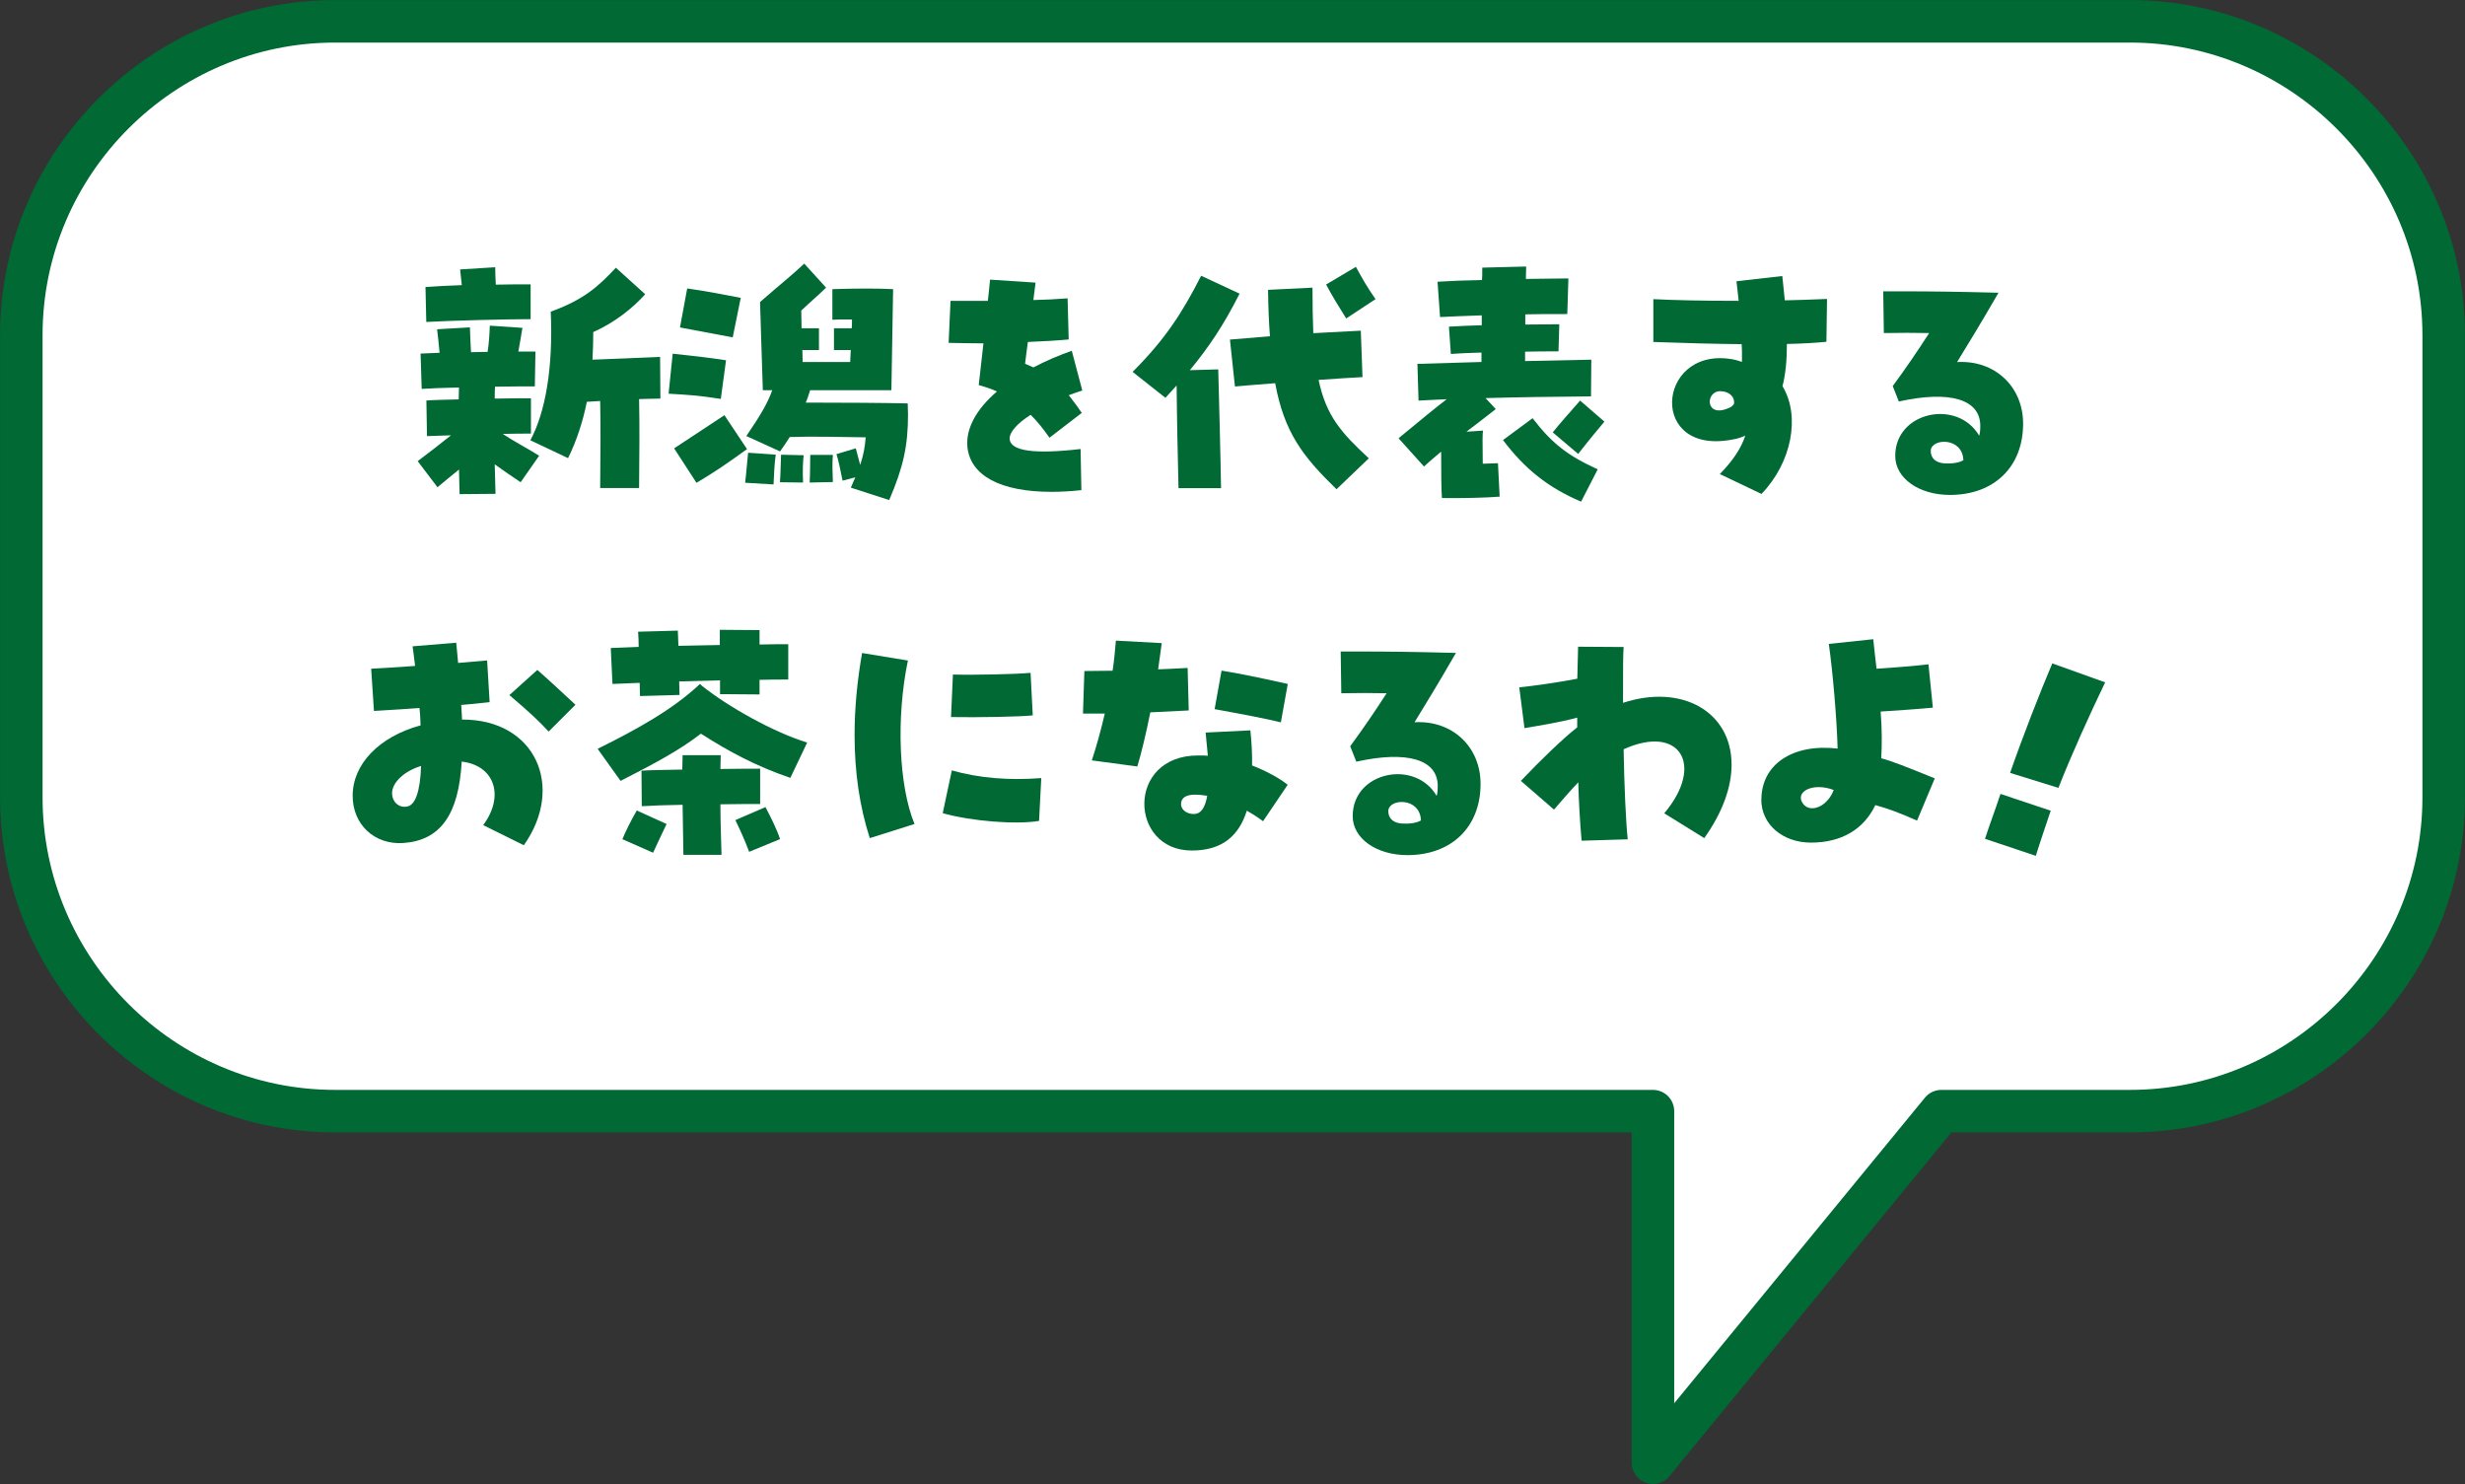
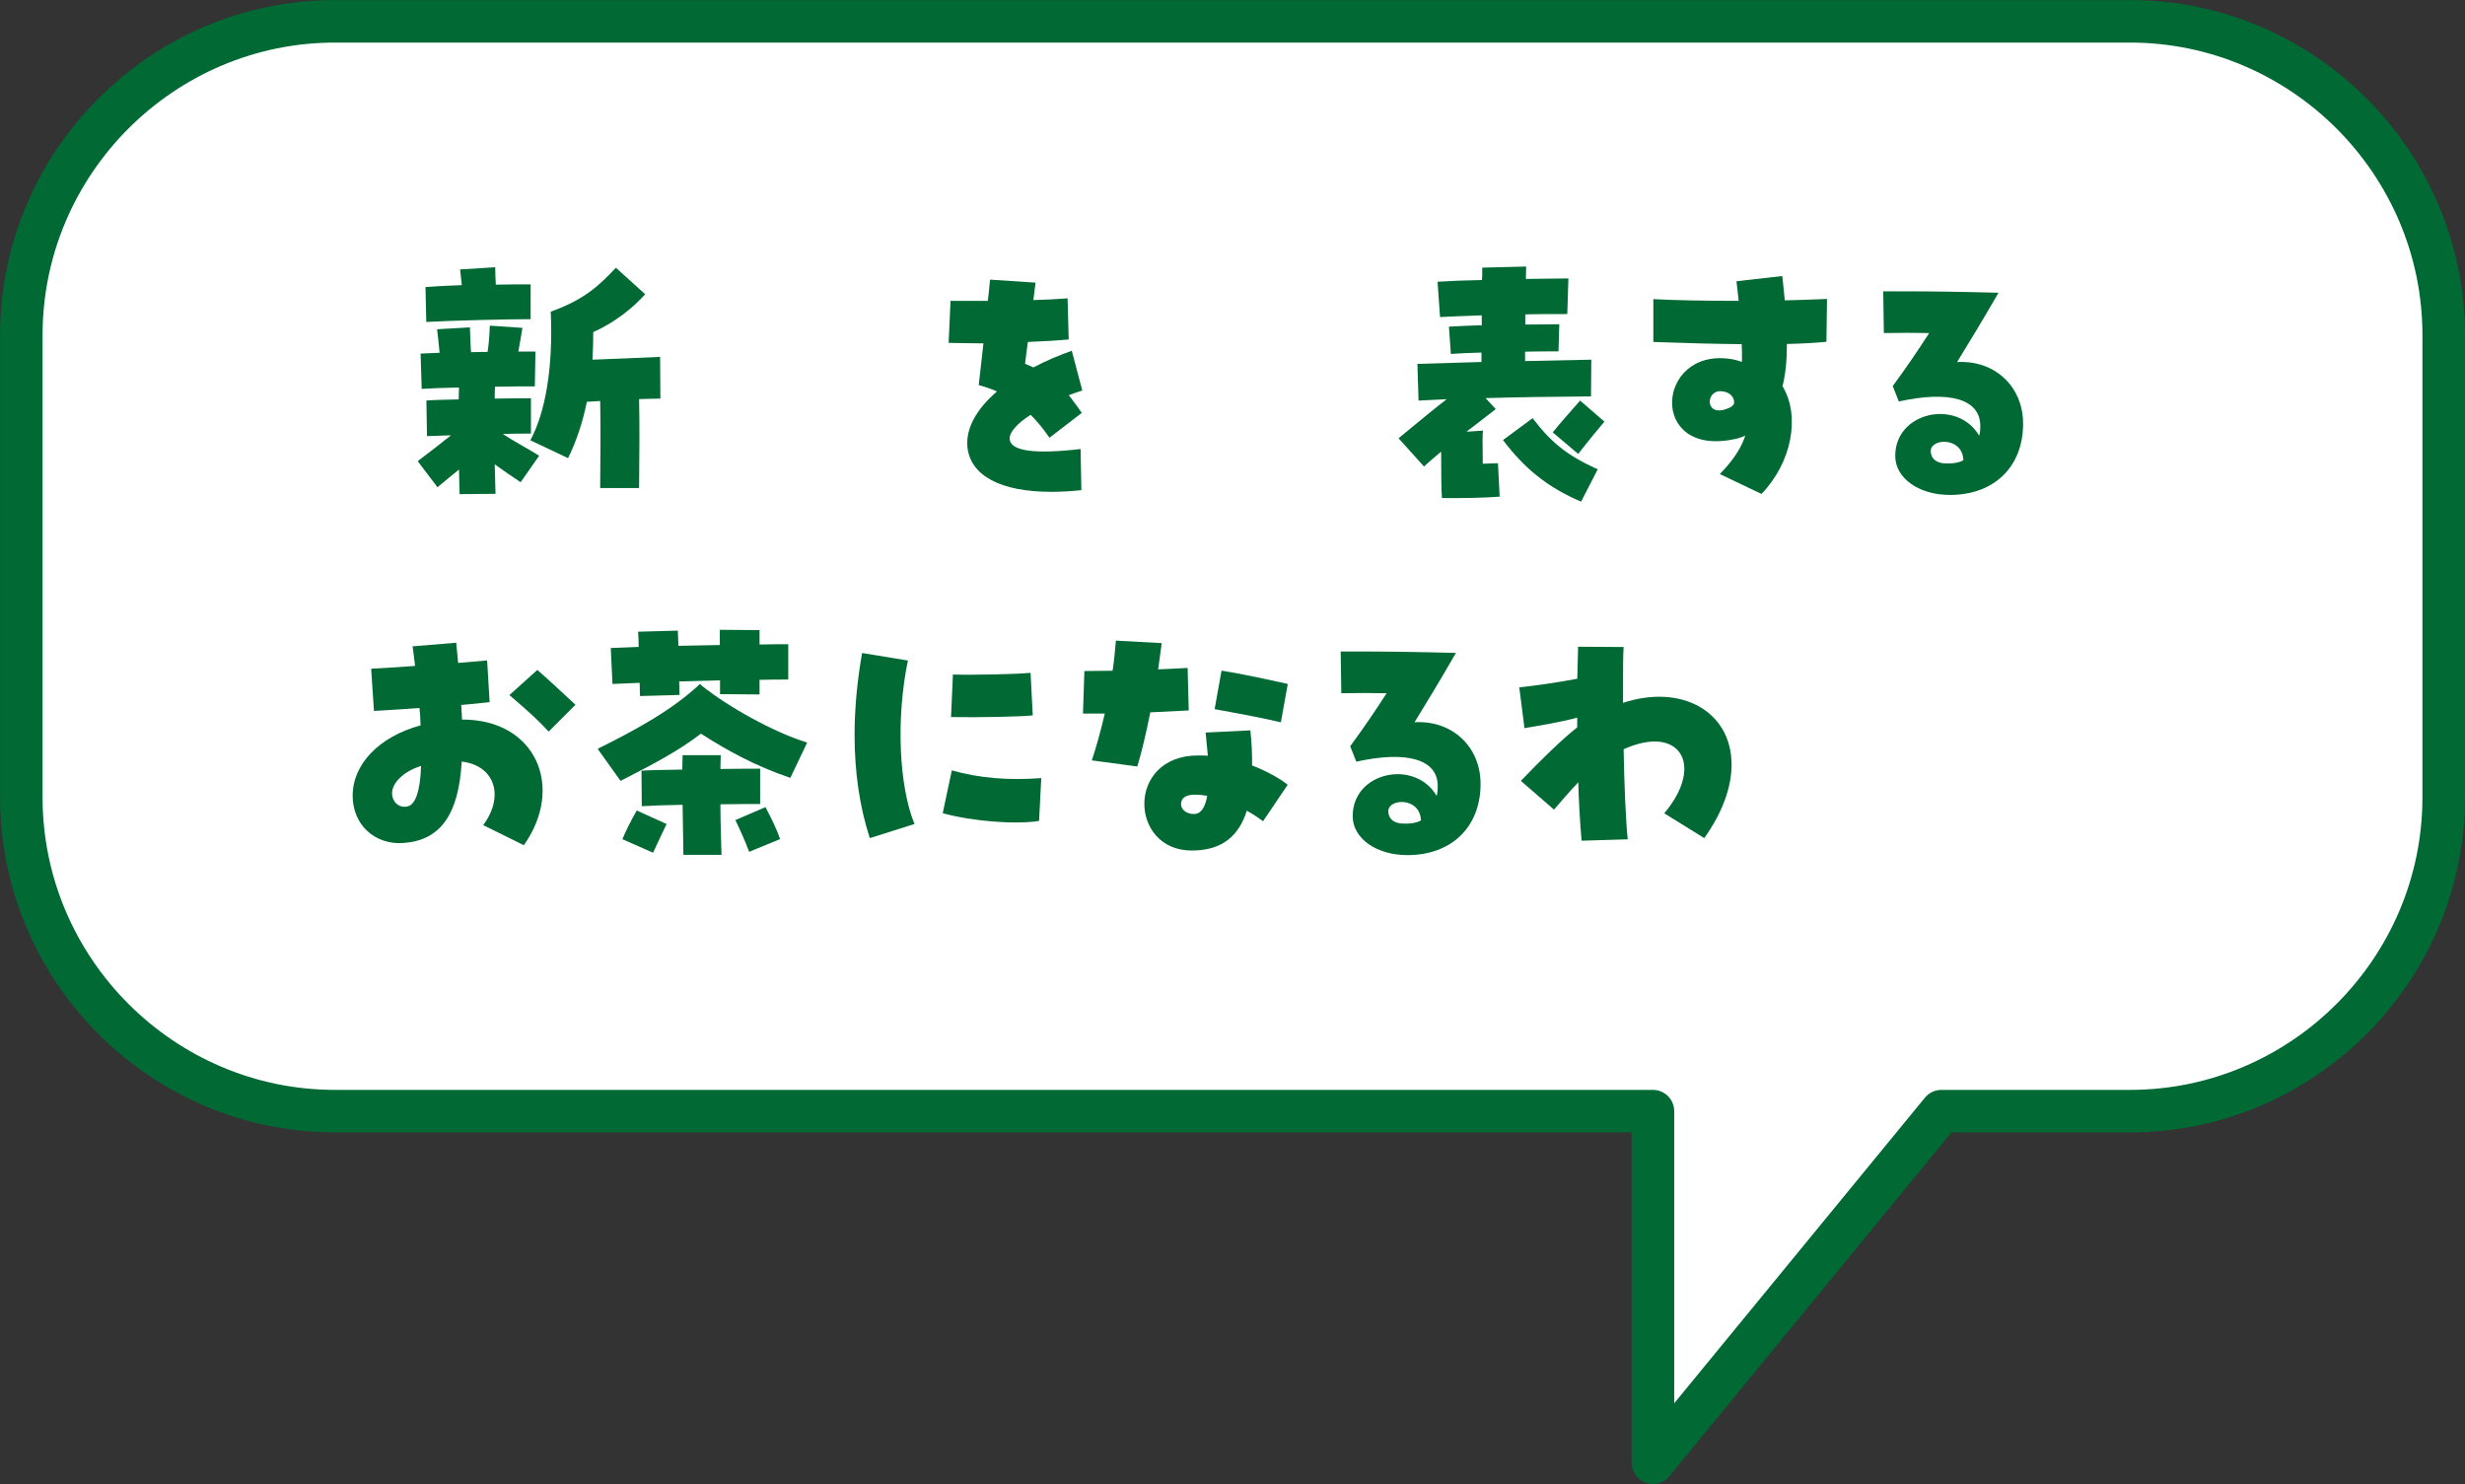
<svg xmlns="http://www.w3.org/2000/svg" id="_レイヤー_2" viewBox="0 0 246.39 148.33">
  <rect x="0" y="0" width="246.39" height="148.33" fill="#333333" stroke="none" />
  <defs>
    <style>.cls-1{fill:none;stroke:#006934;stroke-linecap:round;stroke-linejoin:round;stroke-width:4.25px;}.cls-2{fill:#fff;}.cls-3{fill:#006934;}</style>
  </defs>
  <g id="_レイヤー_1-2">
    <path class="cls-2" d="M212.9,2.13H33.49C16.24,2.13,2.13,16.24,2.13,33.49v46.21c0,17.25,14.11,31.36,31.36,31.36h131.73v35.14s28.83-35.14,28.83-35.14h18.85c17.25,0,31.36-14.11,31.36-31.36v-46.21c0-17.25-14.11-31.36-31.36-31.36Z" />
    <path class="cls-1" d="M212.9,2.13H33.49C16.24,2.13,2.13,16.24,2.13,33.49v46.21c0,17.25,14.11,31.36,31.36,31.36h131.73v35.14s28.83-35.14,28.83-35.14h18.85c17.25,0,31.36-14.11,31.36-31.36v-46.21c0-17.25-14.11-31.36-31.36-31.36Z" />
    <path class="cls-3" d="M41.77,46.08c1.33-1.02,2.35-1.79,3.31-2.57-.88.03-1.71.06-2.4.08l-.06-3.56c.86-.06,2.02-.08,3.23-.11,0-.44.03-.86.03-1.19-1.49.03-2.84.08-3.73.14l-.11-3.53c.5-.03,1.16-.05,1.9-.08-.08-.75-.14-1.52-.25-2.35l3.28-.19c.03.86.06,1.66.11,2.48.55,0,1.1-.03,1.66-.03.14-.91.19-1.82.22-2.62l3.26.22c-.14.88-.28,1.63-.41,2.37h1.71l-.06,3.48c-.97,0-2.43,0-3.98.03-.03.36-.03.77-.03,1.19,1.55-.03,2.9-.03,3.62-.03v3.53c-.75,0-1.74,0-2.82.03,1.13.75,2.68,1.57,3.64,2.18l-1.85,2.65c-.8-.52-1.74-1.19-2.59-1.79.03,1.08.06,2.1.08,2.95l-3.59.03c-.03-.61-.03-1.46-.06-2.46-.75.61-1.49,1.21-2.15,1.77l-1.99-2.62ZM42.52,28.69c1.02-.08,2.29-.14,3.64-.19-.06-.52-.11-1.05-.17-1.57l3.51-.22c0,.58.03,1.13.06,1.74,1.35-.03,2.59-.03,3.48-.03v3.48c-2.35,0-8,.14-10.43.28l-.08-3.48ZM53.01,44.01c1.52-2.82,2.29-7.31,2.04-12.86,3.31-1.19,4.78-2.54,6.51-4.39l2.93,2.65c-1.24,1.38-3.01,2.81-5.19,3.78,0,.94-.03,1.88-.08,2.76,2.15-.08,4.86-.19,6.76-.28l.03,4.17c-.58,0-1.33.03-2.13.05.06,2.84.03,5.38,0,8.89h-3.89c.03-3.29.06-6.04,0-8.7-.47.03-.91.05-1.33.08-.41,2.01-1.02,3.89-1.88,5.63l-3.78-1.79Z" />
-     <path class="cls-3" d="M66.83,39.35l.41-4c2.37.25,3.92.44,5.33.66l-.52,3.86c-2.37-.36-3.09-.39-5.22-.52ZM67.39,44.81c1.82-1.21,3.53-2.32,5.02-3.31l2.26,3.39c-2.18,1.57-3.12,2.21-5.05,3.37l-2.24-3.45ZM67.97,32.72l.72-3.89c1.79.25,3.62.61,5.35.94l-.8,3.95-5.27-.99ZM74.48,48.26c.14-1.16.17-1.85.3-3.01l2.76.19c-.14.97-.17,2.01-.22,2.98l-2.84-.17ZM85.05,48.73l.44-1.02-1.27.33c-.28-1.43-.44-2.1-.61-2.65l1.93-.58.44,1.66c.33-.99.47-1.74.55-2.76-2.29-.03-5.44-.11-7.59-.03-.3.47-.61.94-.97,1.44l-3.37-1.54c1.46-2.13,2.15-3.34,2.59-4.58h-.94c-.11-3.12-.19-6.16-.28-8.81,2.21-1.93,3.15-2.65,4.42-3.84l2.18,2.4c-.97.94-1.49,1.35-2.48,2.29,0,.52.03,1.1.03,1.77h1.74v2.18h-1.66c0,.39.03.8.03,1.19h4.75c.03-.41.03-.8.06-1.19h-1.68v-2.18h1.77c.03-.19.03-.36.03-.88-1.08,0-1.46,0-1.96.03v-3.06c2.59-.08,4.44-.08,6.07,0l-.17,10.1h-8.12c-.22.72-.33.97-.44,1.24,4.03,0,7.98.03,10.19.08,0,.39.03.77.03,1.13,0,3.09-.47,5.25-1.88,8.53l-3.84-1.24ZM77.96,48.21c.08-1.08.06-1.71.11-2.76l2.26.05c-.08.72-.11,1.49-.06,2.73l-2.32-.03ZM80.99,45.47h2.26c-.08.86-.03,1.82,0,2.71l-2.32.05c.06-1.05.03-1.68.06-2.76Z" />
    <path class="cls-3" d="M96.7,44.65c-.17-1.79.86-3.73,2.95-5.52-.52-.25-1.1-.44-1.82-.64.19-1.66.33-2.98.47-4.17-1.05,0-2.18-.03-3.48-.05l.19-4.2h3.73c.08-.75.17-1.46.22-2.12l4.55.3c-.08.55-.14,1.13-.22,1.74,1.16-.03,2.29-.08,3.42-.17l.11,4.11c-1.19.11-2.59.19-4.08.25-.11.77-.19,1.49-.28,2.18.33.14.58.25.83.36,1.33-.69,2.57-1.21,3.84-1.66l1.05,3.97c-.44.14-.88.3-1.35.47.58.75.97,1.27,1.3,1.77l-3.23,2.48c-.61-.88-1.24-1.66-1.88-2.29-1.35.86-2.13,1.74-2.1,2.4.06,1.24,2.51,1.55,7.09,1.02l.08,4.11c-1.05.11-2.04.17-2.98.17-5.13,0-8.14-1.63-8.42-4.53Z" />
-     <path class="cls-3" d="M117.59,38.55c-.36.41-.72.8-1.1,1.21l-3.28-2.59c3.26-3.26,4.97-5.91,6.85-9.61l3.84,1.79c-1.55,3.09-3.09,5.38-4.97,7.65l2.84-.08c.03,1.08.25,9.33.28,11.87h-4.25c-.06-2.26-.17-7.43-.19-10.24ZM127.47,38.3c-1.74.14-3.23.25-4.03.33l-.5-4.69,4-.33c-.11-1.38-.17-2.93-.19-4.64l4.44-.22c0,1.74.03,3.23.08,4.55l4.75-.25.17,4.64c-1.19.06-2.76.17-4.39.28.77,3.64,2.29,5.3,5.02,7.84l-3.23,3.09c-3.4-3.31-5.22-5.69-6.13-10.6ZM132.55,28.44l2.98-1.77c.63,1.16,1.13,2.04,1.96,3.23l-2.93,1.93c-.77-1.24-1.3-2.07-2.01-3.39Z" />
    <path class="cls-3" d="M139.81,43.79c2.35-1.93,3.64-3.01,4.8-3.89-.99.06-1.93.08-2.82.14l-.11-3.67c1.71-.05,3.56-.11,6.4-.19v-.94c-.88.03-1.85.05-3.06.14l-.19-2.73c1.21-.08,2.29-.11,3.28-.14v-.99c-2.04.08-3.2.11-4.17.17l-.25-3.53c1.19-.08,2.71-.14,4.44-.17.03-.28.03-.53.03-1.24l4.39-.11c0,.36-.03.8-.03,1.24,1.55-.03,3.04-.03,4.25-.05l-.11,3.56c-1.93,0-3.06,0-4.2.03v1.02c1.24,0,2.4-.03,3.4-.03l-.08,2.71c-.99,0-2.13,0-3.34.03v.94c2.43-.06,4.75-.11,6.62-.14l-.03,3.67c-3.75.03-7.45.08-10.54.17l1.02,1.1c-.94.75-1.93,1.49-2.93,2.26l1.66-.11c-.06.19-.06,1.08-.03,3.31l1.52-.05.17,3.34c-1.33.11-3.73.17-5.77.14-.06-.75-.08-2.54-.08-4.64-.58.5-1.16.97-1.71,1.49l-2.54-2.82ZM150.24,43.98l2.95-2.18c1.93,2.51,3.48,3.73,6.51,5.11l-1.66,3.23c-3.26-1.38-5.63-3.26-7.81-6.16ZM155.21,43.21c.8-.99,1.52-1.79,2.73-3.17l2.43,2.1c-.86,1.05-1.38,1.63-2.62,3.23l-2.54-2.15Z" />
    <path class="cls-3" d="M171.91,47.38c1.32-1.35,2.15-2.62,2.54-3.84-.39.17-.75.3-1.13.36-8.58,1.79-7.78-9.08-.41-8.03.41.05.83.17,1.21.3,0-1.1,0-1.41-.03-1.77-2.9-.03-5.74-.11-8.83-.22v-4.28c2.1.11,5.16.17,8.53.17-.08-.66-.14-1.33-.22-1.96l4.58-.52c.06.69.17,1.52.25,2.43,1.16-.03,2.48-.06,4.22-.14l-.06,4.28c-1.05.11-2.48.19-3.95.22,0,1.68-.14,3.06-.44,4.22,1.82,3.01.91,7.65-2.1,10.77l-4.17-1.99ZM173.32,40.37c.11-.72-.5-1.27-1.38-1.27-1.52,0-1.52,2.82.97,1.63.17-.08.3-.19.41-.36Z" />
    <path class="cls-3" d="M189.44,45.56c0-4.44,6.24-5.71,8.39-2.01.08-.25.11-.58.11-.99,0-2.65-3.04-3.56-8.14-2.43l-.61-1.54c1.49-2.04,2.35-3.31,3.64-5.3-1.32-.03-3.01-.03-4.53,0l-.06-4.17h2.13c2.54,0,5.13.03,9.39.14-1.85,3.2-2.79,4.72-4.14,6.93,3.75-.22,6.6,2.43,6.6,6.16,0,4.31-2.9,7.12-7.31,7.12-3.12,0-5.47-1.68-5.47-3.89ZM196.25,46c-.08-2.32-3.15-2.21-3.26-.99-.03.83.55,1.24,1.32,1.3.72.05,1.46-.03,1.93-.3Z" />
    <path class="cls-3" d="M48.3,82.47c2.15-2.9,1.16-5.96-2.15-6.35-.3,5.33-2.15,7.89-5.85,8.14-2.87.19-5.05-1.85-5.05-4.72,0-3.17,2.65-5.91,6.79-7.04-.03-.83-.06-1.3-.11-1.74-1.08.08-2.54.19-4.55.3l-.28-4.22c.99-.06,2.62-.14,4.39-.28-.11-.99-.19-1.49-.25-1.96l4.36-.36c.06.66.14,1.35.19,2.02,1.21-.11,2.26-.19,2.9-.25l.25,4.17c-1.21.14-2.13.22-2.84.28.06.75.06,1.1.08,1.46,7.37-.03,10.3,6.74,6.18,12.56l-4.06-2.01ZM42.09,76.56c-1.68.5-2.9,1.66-2.9,2.71,0,.86.66,1.49,1.46,1.35.86-.11,1.35-1.49,1.44-4.06ZM50.92,69.47l2.79-2.51c.99.86,2.29,2.07,3.81,3.48l-2.68,2.68c-.91-.99-1.88-1.91-3.92-3.64Z" />
    <path class="cls-3" d="M59.73,74.85c3.95-1.96,7.51-3.92,10.24-6.49l.17.17c2.65,2.12,7.18,4.66,10.54,5.69l-1.68,3.53c-3.4-1.16-6.13-2.62-8.94-4.42-2.18,1.68-4.53,2.93-8.03,4.72l-2.29-3.2ZM63.95,68.25c-.94.03-1.85.08-2.73.11l-.17-3.59c.86-.03,1.82-.08,2.79-.11,0-.61-.03-1.13-.06-1.52l3.97-.11c.03.39.03.91.06,1.52,1.38-.03,2.79-.06,4.14-.08v-1.52l3.97.03v1.44c1.08-.03,2.07-.03,2.87-.03v3.53c-.91,0-1.88,0-2.87.03v1.46l-3.95-.03v-1.38c-1.35.03-2.71.08-4.08.11,0,.52.03,1.02.03,1.35l-3.95.11c0-.33-.03-.8-.03-1.33ZM62.21,83.88c.28-.69.86-1.88,1.44-2.87l2.98,1.35c-.55,1.16-.8,1.66-1.35,2.87l-3.06-1.35ZM64.11,77.03c.83-.06,2.37-.08,4.09-.11,0-.52.03-.99.03-1.44h3.81c0,.44-.03.91-.03,1.38,1.85-.03,3.42-.03,3.97-.03v3.53c-.77,0-2.29,0-3.97.03,0,1.68.06,3.39.11,5.05h-3.81c-.03-1.32-.06-3.15-.08-5-1.68.03-3.2.08-4.08.14l-.03-3.56ZM73.5,81.97l3.01-1.3c.52.97,1.16,2.26,1.46,3.2l-3.09,1.27c-.47-1.27-.94-2.26-1.38-3.18Z" />
    <path class="cls-3" d="M85.42,73.47c0-2.62.25-5.35.75-8.2l4.58.75c-1.19,5.71-.91,12.53.66,16.34l-4.47,1.41c-1.02-3.15-1.52-6.6-1.52-10.3ZM94.23,81.28l.91-4.28c2.68.77,5.69,1.02,8.94.77l-.22,4.28c-2.32.39-6.76.03-9.63-.77ZM95.25,67.42c2.1.06,6.38-.03,7.76-.17l.22,4.25c-1.13.14-5.55.22-8.17.17l.19-4.25Z" />
    <path class="cls-3" d="M109.13,76.01c.47-1.41.91-3.01,1.3-4.69h-2.18l.14-4.25c.94,0,1.88-.03,2.82-.03.14-.94.25-1.96.33-3.01l4.58.25c-.11.91-.25,1.77-.36,2.62.77-.03,1.57-.06,2.95-.14l.11,4.25c-1.05.05-2.15.11-3.84.19-.44,2.18-.88,4.03-1.3,5.41l-4.55-.61ZM119.76,75.51c.55,0,.69,0,.97.03-.06-.72-.14-1.55-.22-2.32l4.47-.22c.14,1.3.19,2.48.17,3.51,1.38.52,2.79,1.3,3.56,1.93l-2.46,3.64c-.44-.33-1.08-.75-1.63-1.05-.06.17-.11.36-.17.5-.91,2.35-2.65,3.48-5.33,3.48-6.27,0-6.57-9.5.63-9.5ZM120.67,79.54c-.5-.08-.83-.11-1.13-.11-.97-.03-1.49.3-1.49.94,0,.55.55.99,1.27.99s1.13-.61,1.35-1.82ZM121.41,70.87l.69-3.84c1.74.28,3.37.61,6.62,1.33l-.69,3.84c-1.33-.33-3.42-.74-6.62-1.32Z" />
    <path class="cls-3" d="M135.21,81.56c0-4.44,6.24-5.71,8.39-2.01.08-.25.11-.58.11-.99,0-2.65-3.04-3.56-8.14-2.43l-.61-1.54c1.49-2.04,2.35-3.31,3.64-5.3-1.32-.03-3.01-.03-4.53,0l-.06-4.17h2.13c2.54,0,5.13.03,9.39.14-1.85,3.2-2.79,4.72-4.14,6.93,3.75-.22,6.6,2.43,6.6,6.16,0,4.31-2.9,7.12-7.31,7.12-3.12,0-5.47-1.68-5.47-3.89ZM142.03,82c-.08-2.32-3.15-2.21-3.26-.99-.03.83.55,1.24,1.32,1.3.72.05,1.46-.03,1.93-.3Z" />
    <path class="cls-3" d="M157.76,78.19c-.83.86-1.71,1.9-2.43,2.73l-3.31-2.87c1.88-1.99,4.22-4.25,5.63-5.35v-.97c-1.85.5-3.86.8-5.27,1.05l-.52-4.08c1.41-.14,3.75-.47,5.8-.86.03-1.08.06-2.12.08-3.2l4.55.03c-.06.94-.06,1.77-.06,5.58,5.88-1.93,10.85.88,10.85,6.18,0,2.29-.94,4.83-2.73,7.34l-4-2.48c4.08-4.83,1.55-8.94-4.06-6.4.06,3.62.22,7.18.41,9l-4.61.14c-.17-1.9-.28-3.89-.33-5.82Z" />
-     <path class="cls-3" d="M176.06,79.93c0-3.53,3.12-5.63,7.62-5.11-.08-3.04-.5-7.81-.88-10.46l4.44-.47c.14,1.19.22,2.1.33,2.95,1.77-.11,4.03-.3,5.19-.44l.44,4.33c-1.41.14-3.59.28-5.22.39.14,1.77.14,3.31.06,4.67,1.05.28,2.46.83,5.35,2.01l-1.77,4.22c-1.68-.75-2.87-1.19-4.17-1.55-1.16,2.43-3.4,3.75-6.43,3.75-2.84,0-4.97-1.82-4.97-4.31ZM181.22,80.78c.77-.03,1.66-.72,2.07-1.82-2.1-.8-3.95.19-3.06,1.38.25.33.61.47.99.44Z" />
-     <path class="cls-3" d="M199.95,79.35l5.03,1.68c-.59,1.78-.93,2.72-1.49,4.51l-5.08-1.7c.58-1.76.96-2.71,1.55-4.49ZM205.14,66.31l5.28,1.89c-1.58,3.3-3.34,7.16-4.67,10.55l-4.83-1.5c1.28-3.68,3.03-8.15,4.22-10.95Z" />
  </g>
</svg>